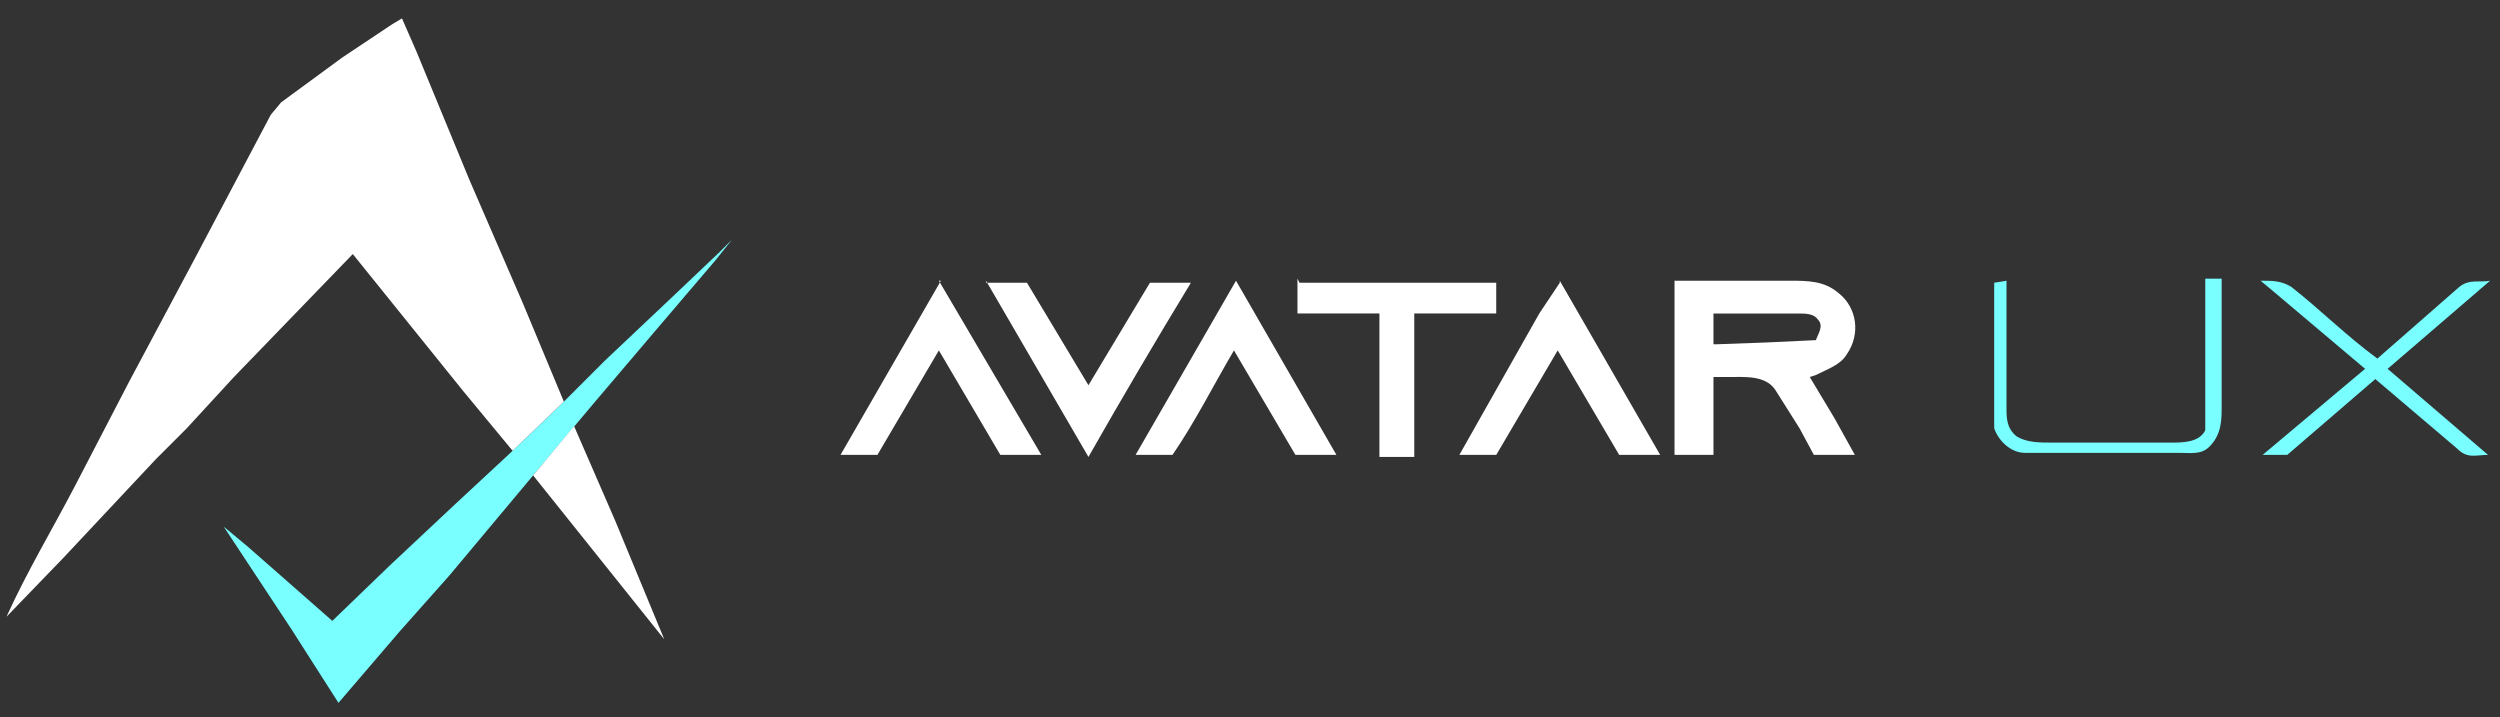
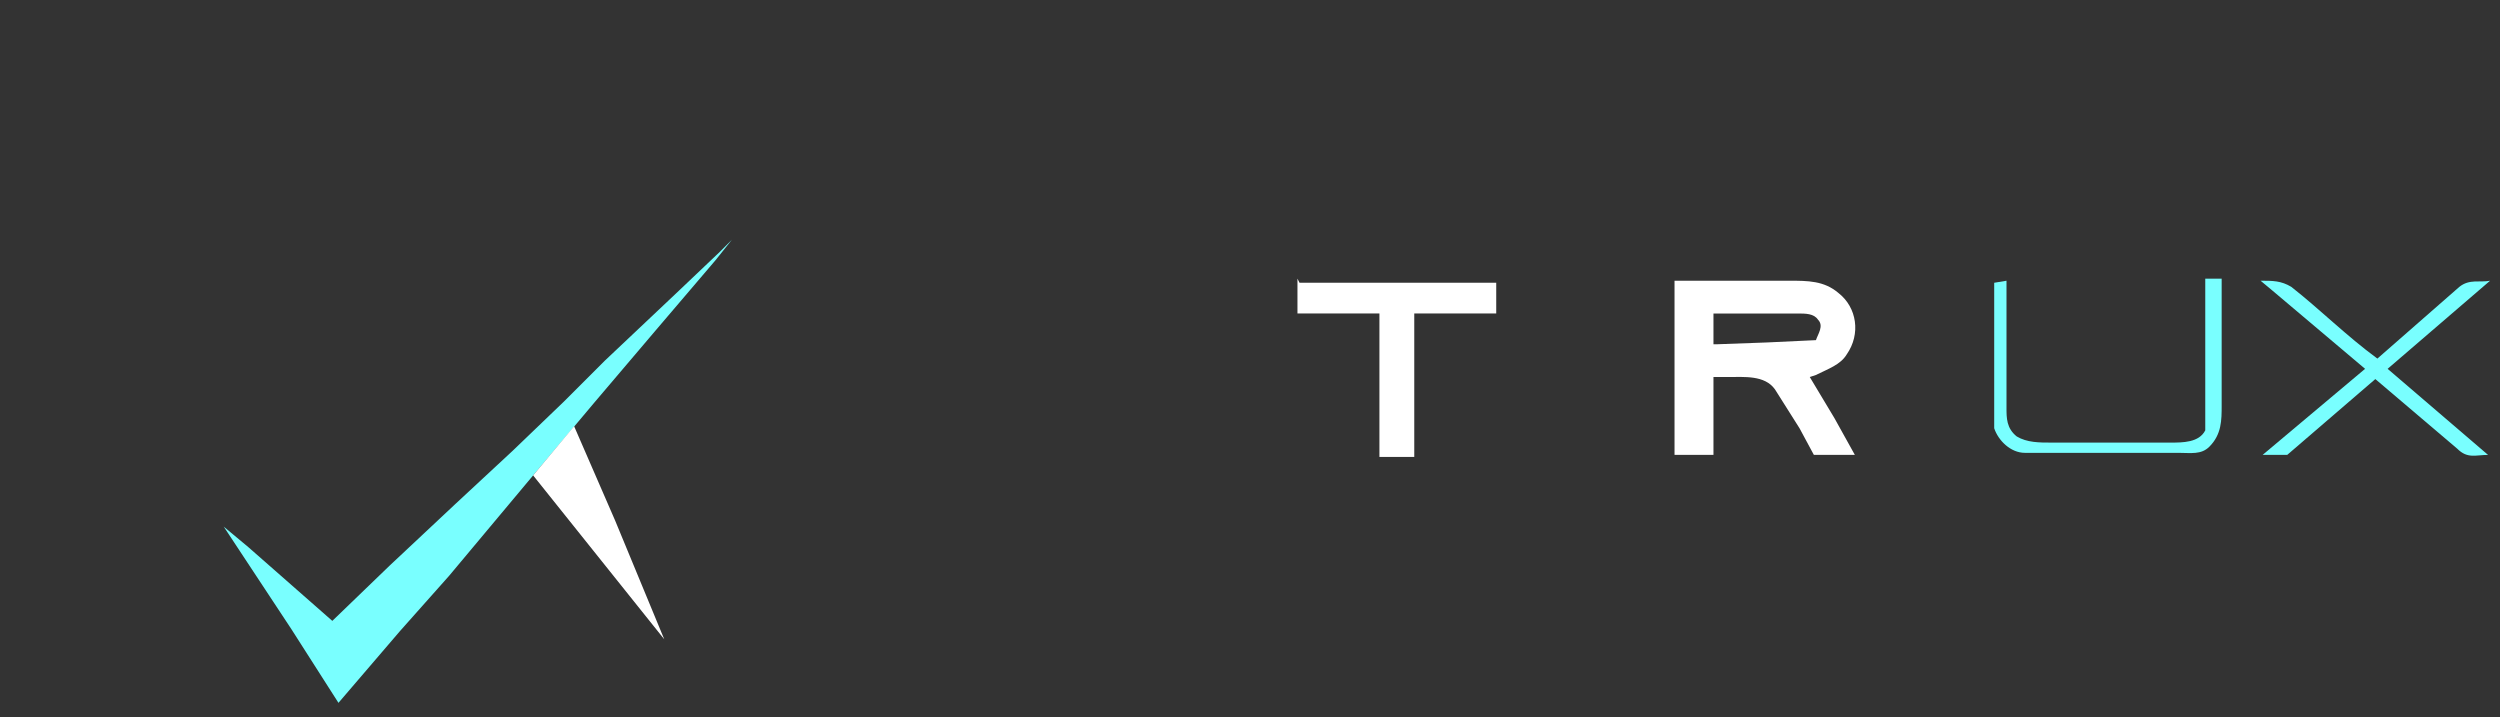
<svg xmlns="http://www.w3.org/2000/svg" width="122" height="35" viewBox="0 0 122 35" fill="none">
  <rect x="0" y="0" width="122" height="35" fill="#333333" stroke="none" />
  <path d="M35.717 11.699L34.917 12.699L32.017 16.099C30.004 18.455 28.004 20.822 26.017 23.199L21.917 28.099L19.517 30.799L16.517 34.299L14.217 30.699L10.917 25.699L12.117 26.699L16.217 30.299L19.017 27.599L22.217 24.599L25.017 21.999L27.517 19.599L29.517 17.599L33.117 14.199L35.117 12.299L35.717 11.699ZM97.317 13.799L97.917 13.699V19.899C97.917 20.399 97.917 20.899 98.417 21.299C98.917 21.599 99.517 21.599 100.117 21.599H105.917C106.517 21.599 107.317 21.599 107.617 20.999V13.599H108.417V19.799C108.417 20.499 108.417 21.199 107.817 21.799C107.417 22.199 106.917 22.099 106.317 22.099H98.817C98.117 22.099 97.517 21.499 97.317 20.899V13.699V13.799Z" fill="#79FFFF" />
-   <path d="M45.817 13.699L50.817 22.199H48.817L45.817 17.099L42.817 22.199H41.017L45.917 13.699H45.817ZM60.317 13.699L65.217 22.199H63.217L60.217 17.099C59.217 18.799 58.317 20.599 57.217 22.199H55.417L60.317 13.699ZM76.117 13.699L81.017 22.199H79.017L76.017 17.099L73.017 22.199H71.217L75.117 15.299L76.117 13.799V13.699Z" fill="white" />
  <path d="M110.316 13.699C110.916 13.699 111.316 13.699 111.816 13.999C113.216 15.099 114.516 16.399 116.016 17.499L120.016 13.999C120.516 13.599 121.016 13.799 121.516 13.699L116.516 17.999L121.416 22.199C120.816 22.199 120.416 22.399 119.916 21.899L115.916 18.499L111.616 22.199H110.416L115.416 17.999L110.916 14.199C110.715 14.034 110.515 13.868 110.316 13.699Z" fill="#79FFFF" />
  <path fill-rule="evenodd" clip-rule="evenodd" d="M84.717 13.699H81.717V22.199H83.617V18.399H84.317C85.117 18.399 86.117 18.299 86.617 18.999L87.817 20.899L88.517 22.199H90.517L89.517 20.399L88.317 18.399L88.617 18.299C89.217 17.999 89.817 17.799 90.117 17.299C90.817 16.299 90.617 14.999 89.717 14.299C89.017 13.699 88.217 13.699 87.317 13.699H84.817H84.717ZM85.717 15.299H83.617V16.799H83.817C85.418 16.75 87.018 16.683 88.617 16.599C88.717 16.299 89.017 15.899 88.717 15.599C88.517 15.299 88.117 15.299 87.717 15.299H85.817H85.717Z" fill="white" />
-   <path d="M20.316 2.498L19.616 0.898L19.116 1.198L16.716 2.798L13.716 4.998L13.216 5.598L9.516 12.598L6.316 18.598L3.616 23.798C2.516 25.898 1.316 27.898 0.316 30.098L3.116 27.198L7.616 22.398L9.116 20.898L11.416 18.398L17.216 12.398L22.616 19.098L25.016 21.998L27.516 19.598L25.516 14.798L22.916 8.798L20.316 2.498Z" fill="white" />
  <path d="M30.016 25.398L28.016 20.798L26.016 23.198L30.016 28.198L32.416 31.198L30.016 25.398Z" fill="white" />
-   <path d="M48.175 13.798H48.116V13.698L48.175 13.798H50.116L53.116 18.798L56.116 13.798H58.116C56.408 16.607 54.741 19.441 53.116 22.298L48.175 13.798Z" fill="white" />
  <path d="M73.016 13.798H63.416L63.316 13.598V15.298H67.316V22.298H69.016V15.298H73.016V13.798Z" fill="white" />
</svg>